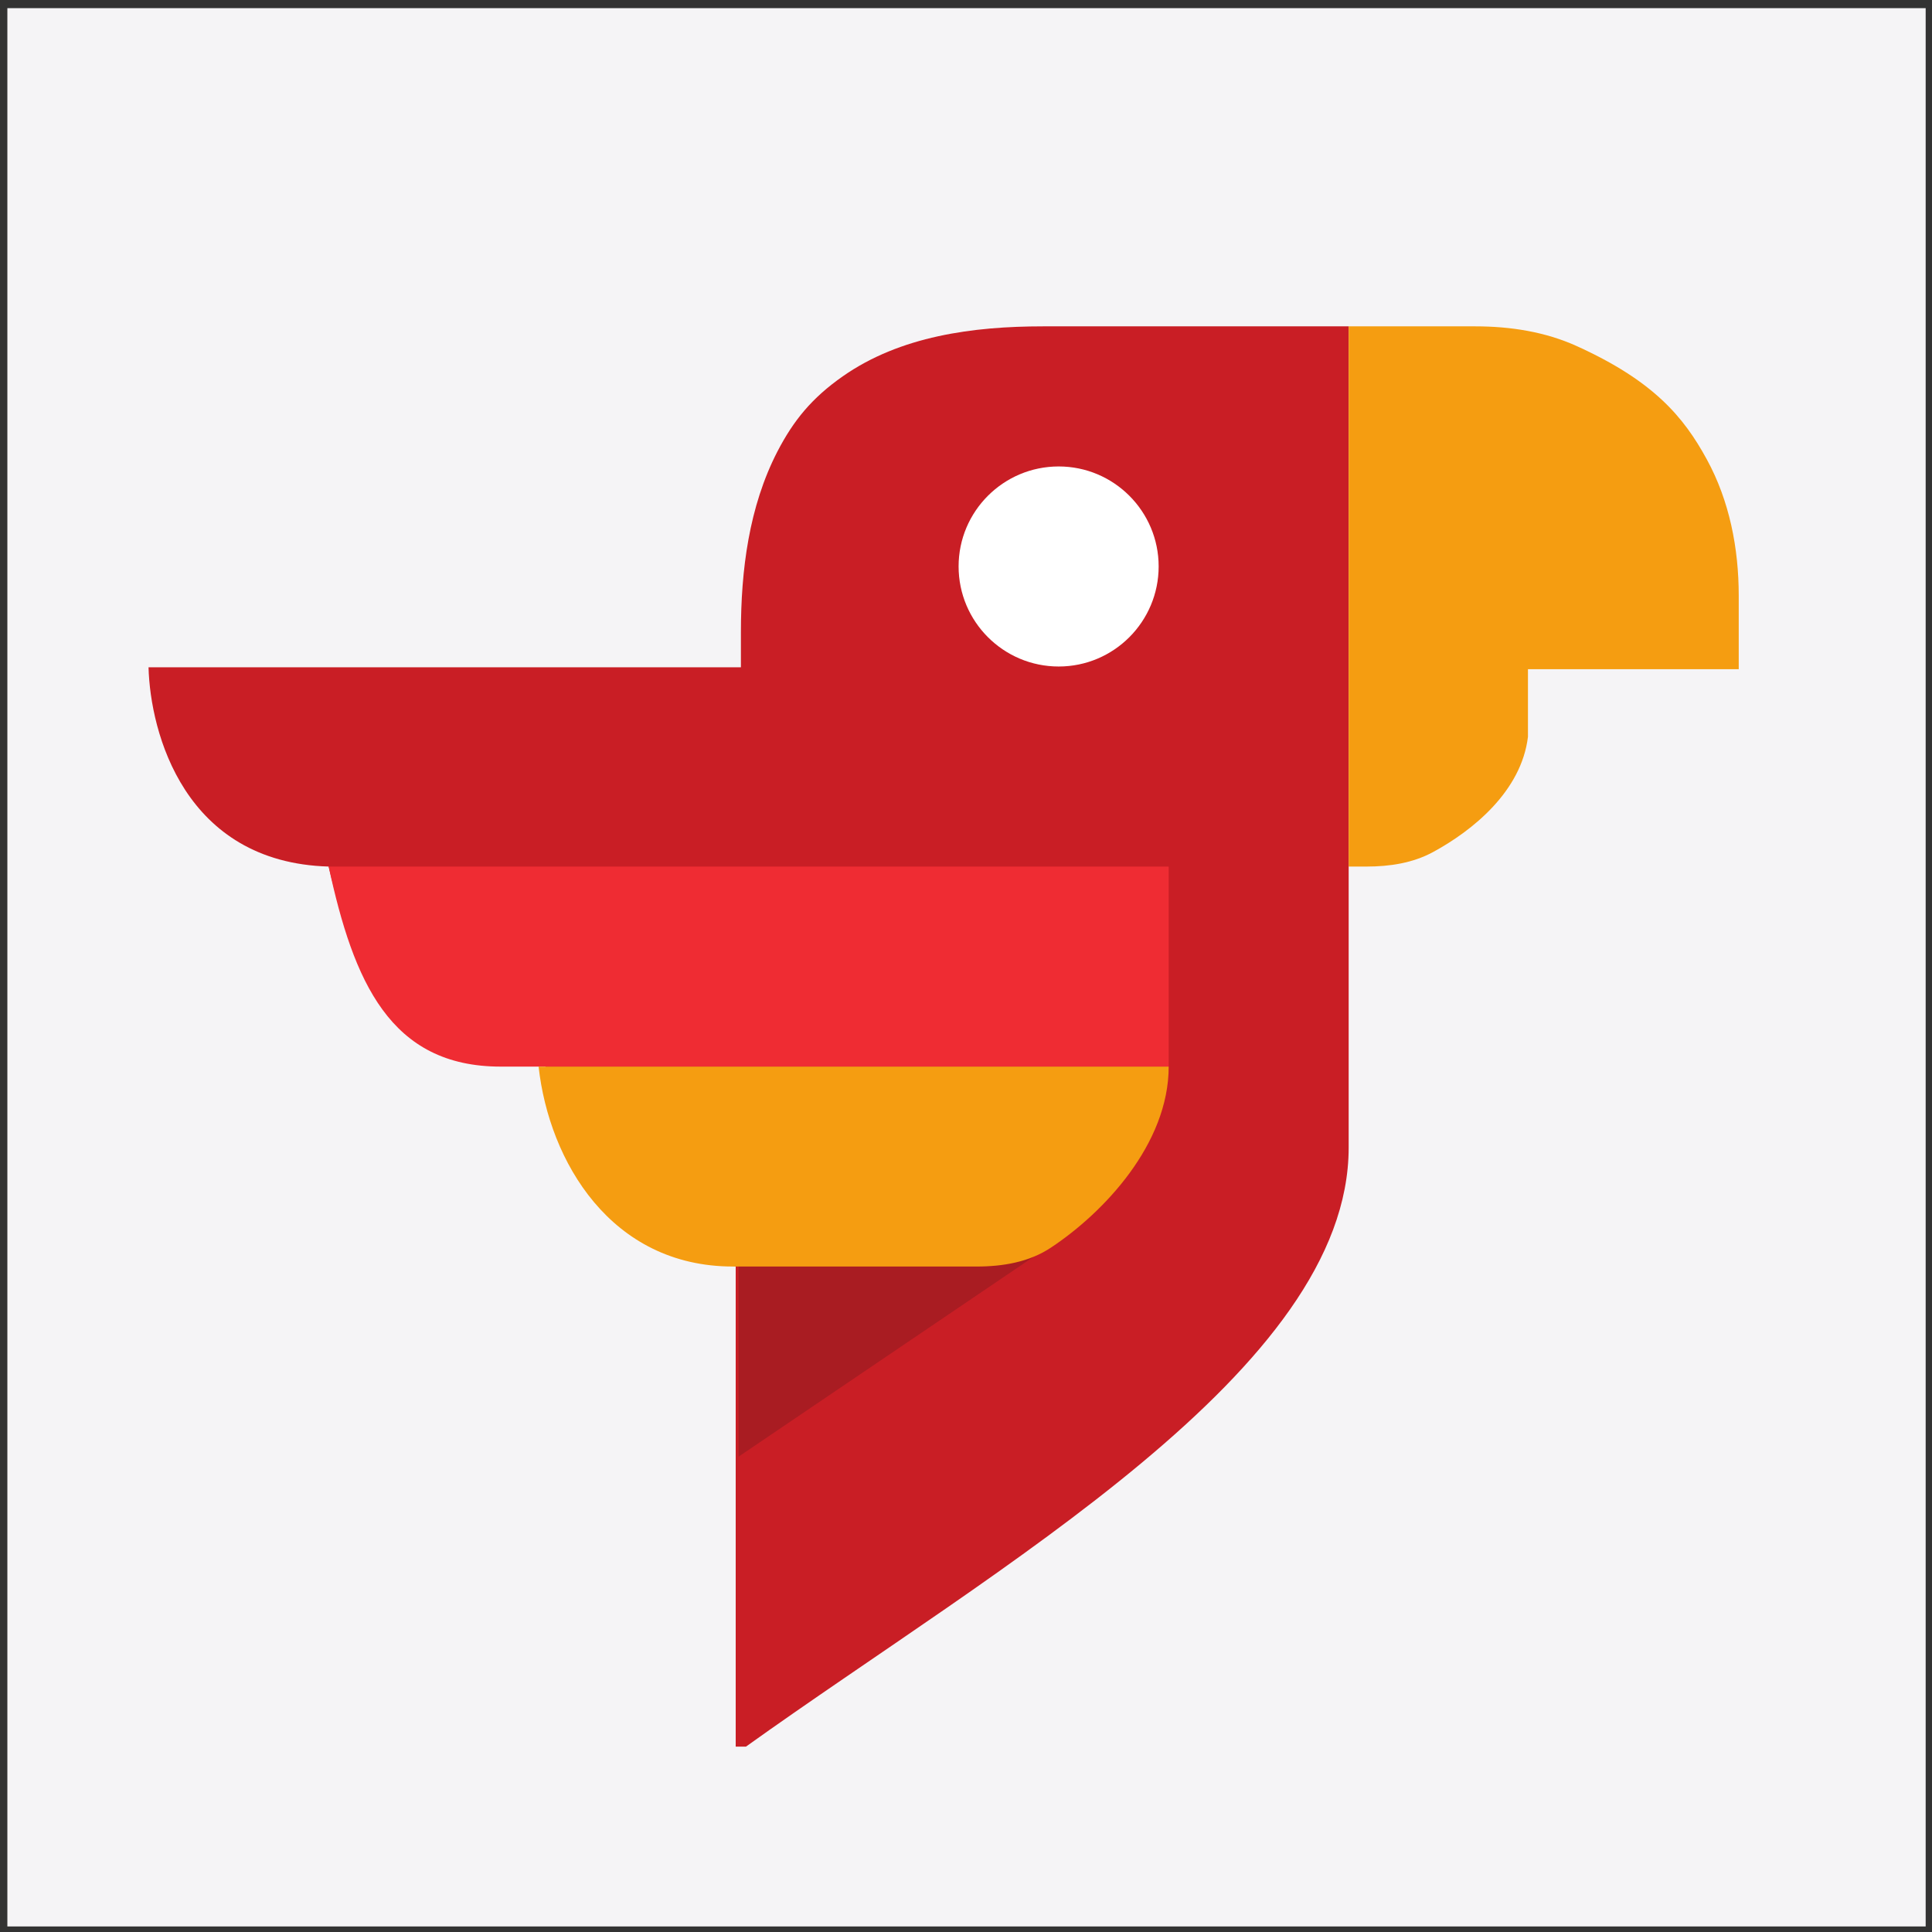
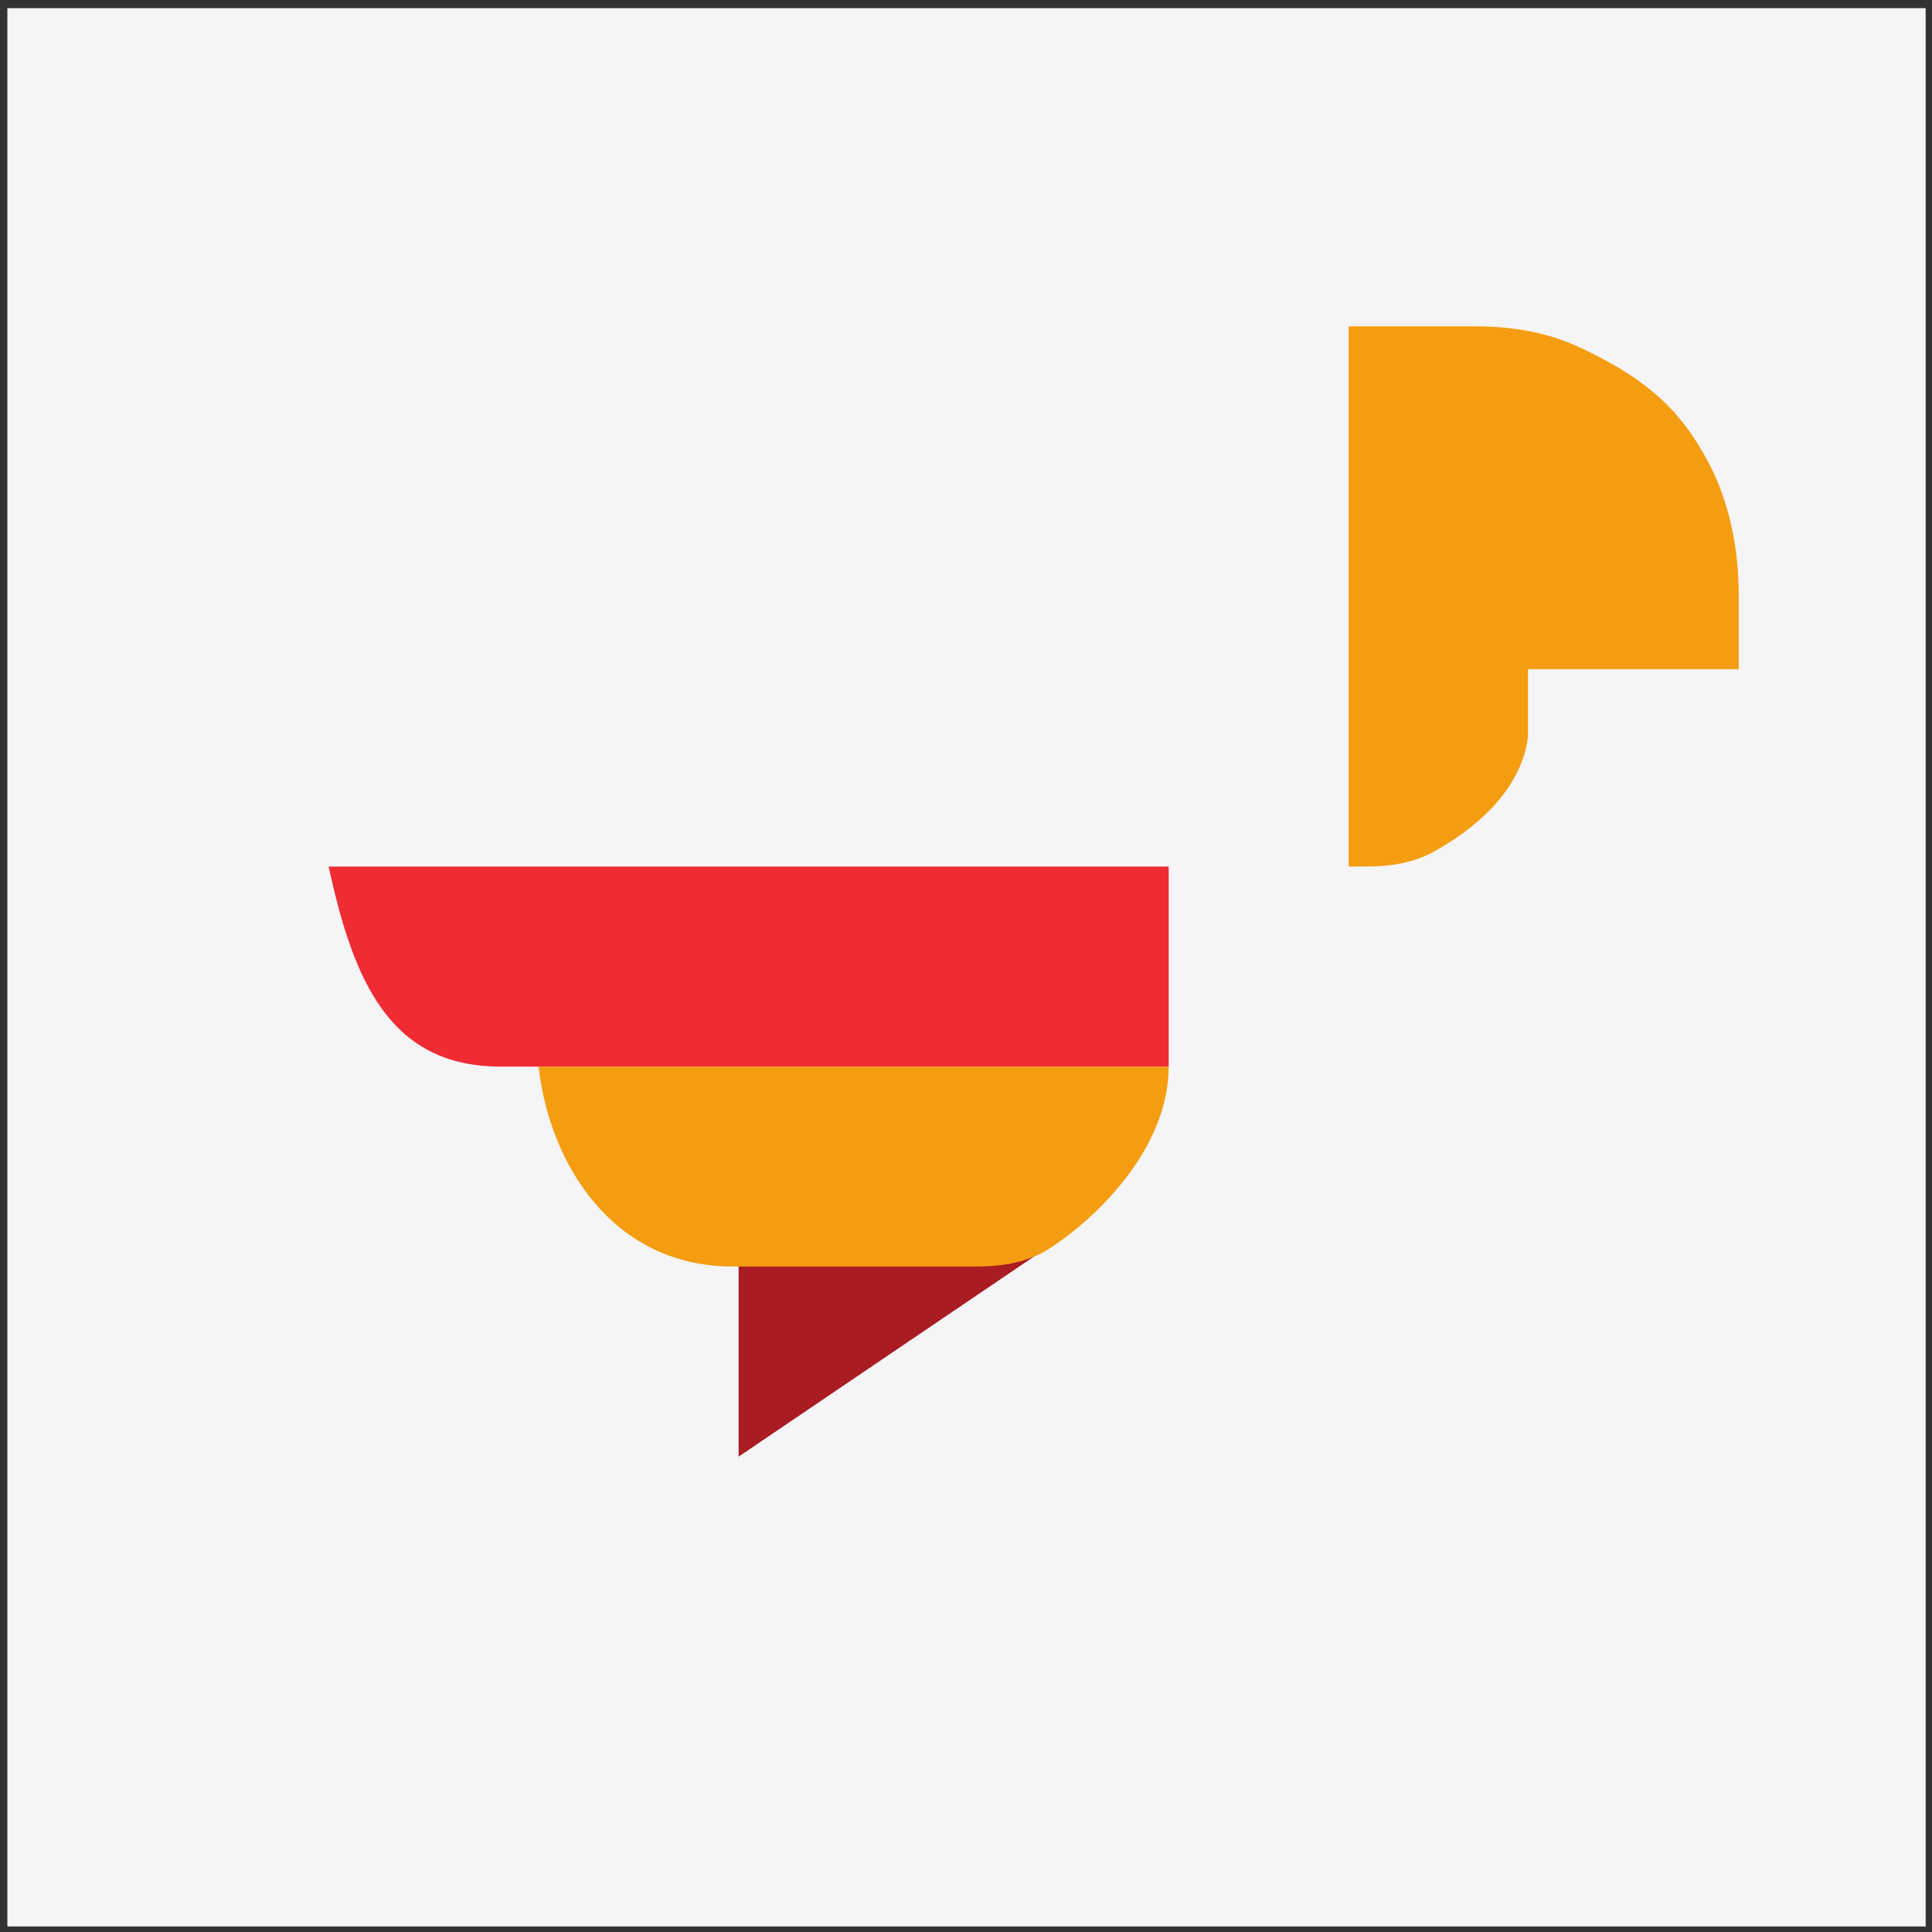
<svg xmlns="http://www.w3.org/2000/svg" width="56.4pt" height="56.4pt" viewBox="0 0 56.4 56.4" version="1.1">
  <rect x="0" y="0" width="56.4" height="56.4" fill="#333333" stroke="none" />
  <defs>
    <clipPath id="clip1">
      <path d="M 0 0 L 56.398 0 L 56.398 56.398 L 0 56.398 Z M 0 0 " />
    </clipPath>
  </defs>
  <g id="surface1">
    <g clip-path="url(#clip1)" clip-rule="nonzero">
      <path style=" stroke:none;fill-rule:evenodd;fill:rgb(95.9%,95.616%,96.434%);fill-opacity:1;" d="M 56.215 0.238 L 0.215 0.238 L 0.215 56.238 L 56.215 56.238 L 56.215 0.238 " />
    </g>
-     <path style=" stroke:none;fill-rule:nonzero;fill:rgb(78.905%,11.824%,14.532%);fill-opacity:1;" d="M 39.371 33.5 C 39.371 39.984 29.148 45.711 21.777 50.988 L 21.477 50.988 L 21.477 36.969 C 16.668 36.215 16.516 33.5 15.914 31.09 C 11.855 30.938 10.492 29.066 9.594 25.297 C 5.383 25.176 4.387 21.391 4.336 19.48 L 21.629 19.48 L 21.629 18.461 C 21.629 16.645 21.863 14.793 22.695 13.18 C 23.164 12.277 23.695 11.621 24.605 10.984 C 26.281 9.812 28.402 9.527 30.449 9.527 L 39.371 9.527 L 39.371 33.5 " />
    <path style=" stroke:none;fill-rule:nonzero;fill:rgb(95.782%,61.43%,6.839%);fill-opacity:1;" d="M 50.758 19.535 L 44.605 19.535 L 44.605 21.508 C 44.414 23.098 42.992 24.246 41.832 24.875 C 41.242 25.195 40.566 25.297 39.898 25.297 L 39.371 25.297 L 39.371 9.527 L 43.07 9.527 C 44.086 9.527 45.105 9.684 46.027 10.102 C 48.266 11.117 49.148 12.164 49.828 13.414 C 50.488 14.621 50.758 16.008 50.758 17.387 L 50.758 19.535 " />
    <path style=" stroke:none;fill-rule:nonzero;fill:rgb(66.156%,11.133%,13.396%);fill-opacity:1;" d="M 30.613 36.391 L 21.562 36.695 L 21.562 42.523 L 30.613 36.391 " />
    <path style=" stroke:none;fill-rule:nonzero;fill:rgb(93.544%,17.329%,20.216%);fill-opacity:1;" d="M 34.117 25.297 L 9.594 25.297 C 10.32 28.652 11.387 31.137 14.617 31.137 L 34.117 31.137 L 34.117 25.297 " />
    <path style=" stroke:none;fill-rule:nonzero;fill:rgb(95.782%,61.43%,6.839%);fill-opacity:1;" d="M 34.117 31.137 C 34.117 33.395 32.223 35.398 30.684 36.418 C 30.047 36.844 29.277 36.973 28.516 36.973 L 21.395 36.973 C 17.84 36.973 16.031 33.91 15.723 31.137 L 34.117 31.137 " />
-     <path style=" stroke:none;fill-rule:evenodd;fill:rgb(100%,100%,100%);fill-opacity:1;" d="M 30.906 13.617 C 32.516 13.617 33.824 14.926 33.824 16.535 C 33.824 18.148 32.516 19.457 30.906 19.457 C 29.293 19.457 27.984 18.148 27.984 16.535 C 27.984 14.926 29.293 13.617 30.906 13.617 " />
  </g>
</svg>